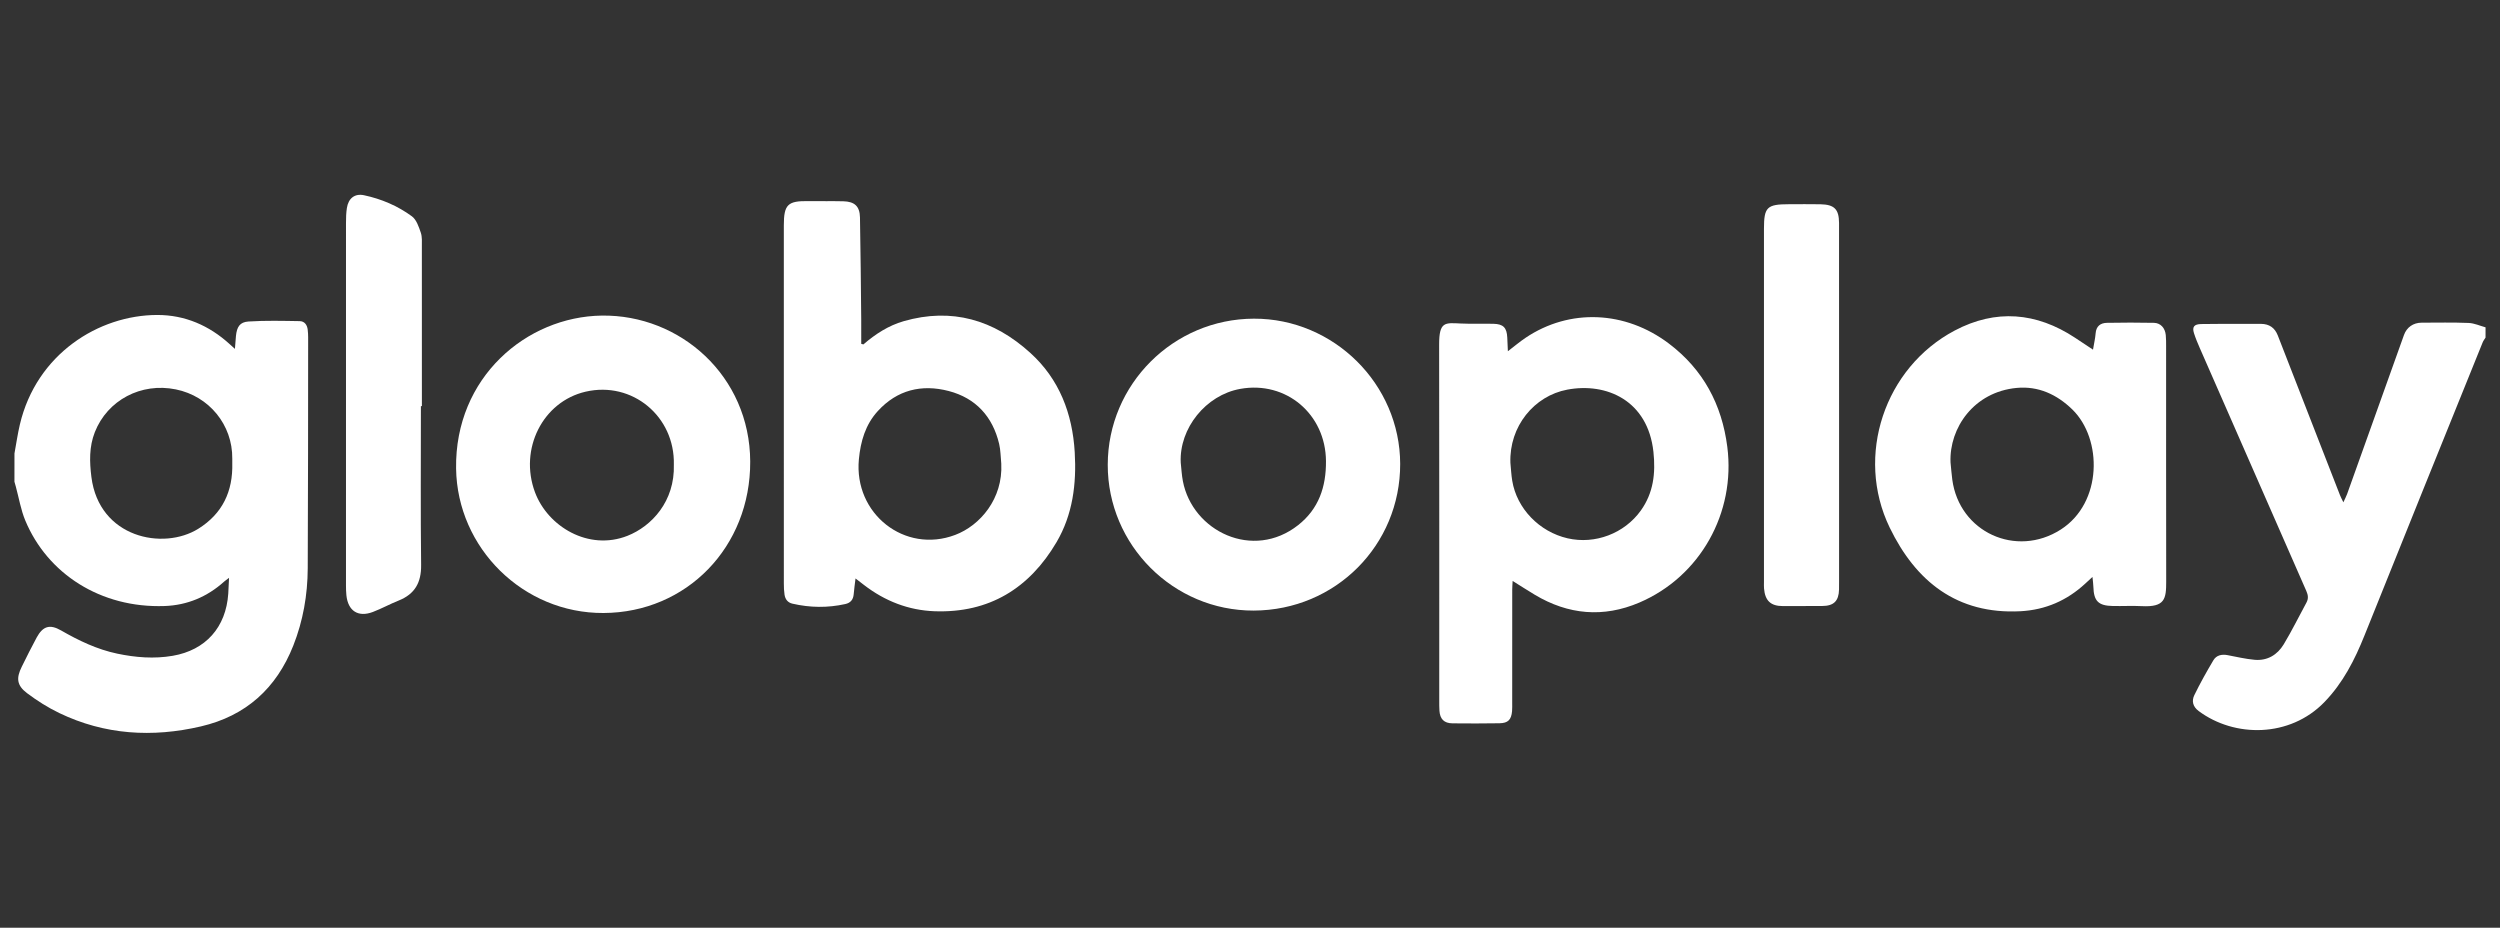
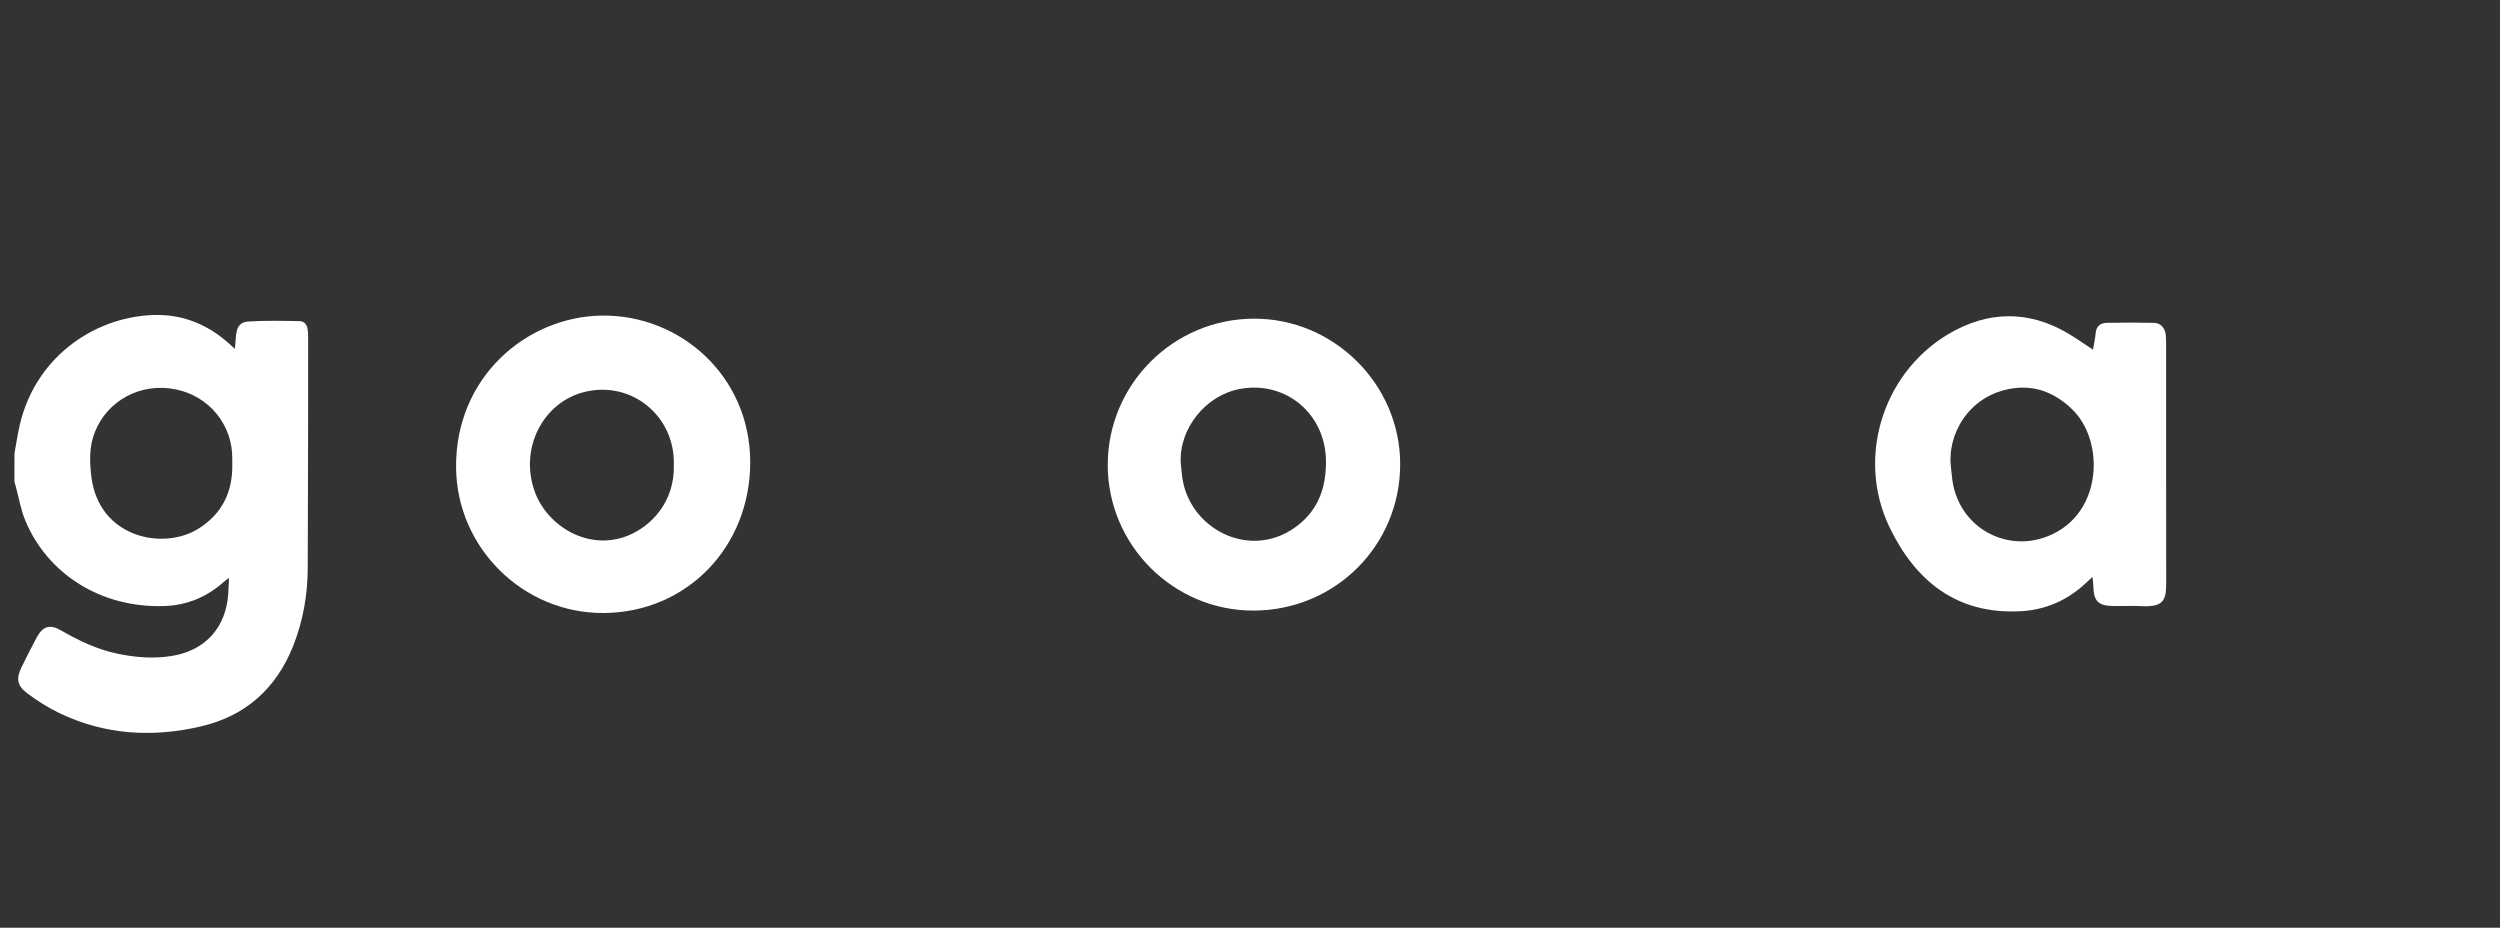
<svg xmlns="http://www.w3.org/2000/svg" id="Layer_1" x="0px" y="0px" viewBox="0 0 1536 570" style="enable-background:new 0 0 1536 570;" xml:space="preserve">
  <rect x="0" y="0" width="1536" height="570" fill="#333333" stroke="none" />
  <style type="text/css">	.st0{fill:#FFFFFF;}</style>
  <g>
    <path class="st0" d="M8.89,278.59c1.09-5.93,1.94-11.92,3.32-17.79c10.18-43.23,48.35-67.25,84.47-67.28  c16.97-0.01,31.81,6.45,44.4,17.89c0.86,0.78,1.72,1.55,3.26,2.94c0.24-3.12,0.38-5.54,0.63-7.94c0.57-5.56,2.35-8.54,7.72-8.88  c10.45-0.67,20.97-0.4,31.45-0.23c2.97,0.05,4.6,2.32,4.92,5.3c0.17,1.57,0.28,3.15,0.27,4.73c-0.05,47.3-0.02,94.6-0.26,141.89  c-0.08,16.3-2.86,32.25-8.88,47.47c-10.37,26.22-29.15,43.17-56.7,49.6c-29.85,6.97-59.13,5.24-87.07-8.2  c-6.94-3.34-13.6-7.54-19.76-12.18c-6.34-4.77-6.81-9.21-3.28-16.29c2.99-6.01,5.94-12.04,9.15-17.93  c3.81-6.98,8.03-8.34,14.99-4.35c10.9,6.27,22.1,11.64,34.48,14.25c11.3,2.38,22.67,3.3,34.12,1.33  c20.24-3.48,32.72-17.48,34.12-38.17c0.2-2.96,0.3-5.93,0.48-9.72c-1.5,1.15-2.32,1.69-3.05,2.34  c-10.4,9.34-22.65,14.48-36.52,14.97c-39.4,1.38-72.04-19.92-85.62-52.55c-2.75-6.6-3.91-13.86-5.81-20.82c-0.27-1-0.57-2-0.85-3  C8.89,290.19,8.89,284.39,8.89,278.59z M142.71,284.54c0-0.92-0.01-1.84,0-2.76c0.21-20.71-14.19-38.37-34.69-42.54  c-21.34-4.34-41.99,6.59-49.75,26.26c-3.55,9-3.29,18.25-2.11,27.61c4.74,37.34,44.12,45.22,65.69,31.75  C136.73,315.57,143.17,301.83,142.71,284.54z" />
-     <path class="st0" d="M1527.11,207.42c-0.59,0.98-1.34,1.89-1.76,2.94c-24.24,60.01-48.54,120-72.61,180.07  c-6.03,15.04-13.2,29.15-24.65,40.96c-21.22,21.9-55.22,21.9-77.25,5.45c-3.59-2.68-4.37-6.2-2.65-9.73  c3.56-7.32,7.56-14.45,11.72-21.45c1.84-3.1,5.13-3.82,8.71-3.14c5.53,1.05,11.05,2.36,16.64,2.86c7.82,0.69,13.96-3.04,17.87-9.52  c5.02-8.32,9.29-17.09,13.95-25.63c1.33-2.44,1.04-4.6-0.05-7.08c-21.87-49.74-43.68-99.52-65.47-149.29  c-1.32-3.01-2.59-6.05-3.58-9.17c-1.22-3.86,0.09-5.52,4.45-5.6c7.77-0.14,15.54-0.09,23.32-0.11c4.48-0.01,8.96-0.05,13.44,0  c5.07,0.05,8.46,2.42,10.28,7.1c12.74,32.72,25.48,65.45,38.23,98.17c0.47,1.2,1.1,2.33,2.07,4.37c1-2.2,1.76-3.61,2.3-5.09  c11.66-32.56,23.29-65.13,34.93-97.7c1.69-4.73,5.71-7.57,10.88-7.58c9.62-0.02,19.24-0.22,28.85,0.17  c3.5,0.14,6.94,1.75,10.4,2.69C1527.11,203.21,1527.11,205.32,1527.11,207.42z" />
-     <path class="st0" d="M530.47,211.61c7.35-6.36,15.43-11.59,24.76-14.28c29.59-8.5,55.42-0.81,77.73,19.42  c17.91,16.24,25.93,37.3,27.35,61.07c1.16,19.4-1.2,38.33-11.18,55.3c-16.69,28.36-41.4,43.61-74.88,42.43  c-16.05-0.57-30.56-6.26-43.35-16.09c-1.55-1.19-3.09-2.38-5.27-4.06c-0.43,3.62-0.87,6.64-1.12,9.67  c-0.27,3.33-1.92,5.34-5.18,6.06c-10.84,2.4-21.66,2.26-32.46-0.24c-2.95-0.68-4.44-2.76-4.86-5.56c-0.33-2.2-0.42-4.46-0.42-6.69  c-0.02-73.38-0.02-146.75-0.01-220.13c0-12.91,2.4-15.17,15.28-14.94c7.11,0.13,14.23-0.08,21.33,0.1  c6.87,0.18,10.03,3.06,10.17,9.9c0.41,20.94,0.55,41.88,0.77,62.83c0.05,4.95,0.01,9.91,0.01,14.86  C529.58,211.37,530.02,211.49,530.47,211.61z M615.18,284.82c-0.41-4.04-0.38-8.19-1.31-12.11c-3.99-16.8-14.37-28.14-31.02-32.48  c-16.58-4.32-31.63-0.7-43.55,12.36c-7.6,8.33-10.55,18.57-11.6,29.56c-3.19,33.56,28.22,58.22,59.17,46.5  C602.19,322.87,616.3,306.37,615.18,284.82z" />
-     <path class="st0" d="M926.44,215.8c4.07-3.11,7.34-5.89,10.89-8.27c27-18.14,61.21-16.73,88.05,3.57  c21.11,15.96,32.53,37.42,35.87,63.43c5.21,40.57-16.68,79.74-54.07,95.7c-22.04,9.41-43.63,7.52-64.22-4.82  c-4.35-2.61-8.61-5.36-13.6-8.48c-0.11,2.28-0.25,3.78-0.25,5.28c-0.02,23.18-0.01,46.37-0.02,69.55c0,1.71,0.06,3.43-0.08,5.14  c-0.46,5.3-2.46,7.39-7.74,7.47c-9.61,0.15-19.23,0.16-28.85,0.05c-5.2-0.06-7.7-2.63-8.03-7.76c-0.13-1.97-0.12-3.95-0.12-5.92  c-0.01-72.98,0.07-145.95-0.07-218.93c-0.03-14.33,3.55-13.51,13.22-13.05c6.7,0.32,13.43,0.03,20.15,0.18  c6.06,0.14,8.2,2.37,8.49,8.44C926.19,209.94,926.29,212.52,926.44,215.8z M927.99,284.39c0.36,3.65,0.53,7.33,1.12,10.95  c2.79,17.08,16.65,31.43,34.06,35.41c16.83,3.85,34.82-2.96,44.92-17.03c7.81-10.89,9.17-23.02,7.78-36.06  c-3.4-31.7-28.94-42.77-52.91-38.27C942.57,243.22,927.19,261.97,927.99,284.39z" />
    <path class="st0" d="M1285.94,214.83c0.64-3.88,1.37-6.92,1.61-10.01c0.34-4.46,3-6.4,6.98-6.47c9.62-0.18,19.24-0.2,28.85,0  c4.11,0.09,6.85,3.16,7.27,7.51c0.23,2.35,0.21,4.74,0.21,7.11c0.01,48.1-0.04,96.19,0.05,144.29  c0.02,10.69-0.75,15.88-14.99,15.15c-5.91-0.3-11.86,0.04-17.79-0.08c-8.97-0.18-11.72-3.02-11.97-11.94  c-0.04-1.62-0.29-3.24-0.55-5.91c-1.99,1.83-3.21,2.94-4.41,4.06c-11.24,10.42-24.52,16.19-39.8,17  c-39.02,2.05-64.4-18.38-80.39-51.43c-21.32-44.07-3.14-98.24,39.98-121.04c25.2-13.32,50.15-11.24,73.93,4.45  C1278.4,209.8,1281.86,212.12,1285.94,214.83z M1198.4,284.08c0.36,3.52,0.62,7.06,1.08,10.56c4.3,32.33,39.23,48.27,66.65,30.72  c25.71-16.46,25.64-55.7,7.14-73.75c-9.53-9.29-20.92-14.51-34.18-13.28C1212.85,240.77,1197.56,262.84,1198.4,284.08z" />
    <path class="st0" d="M370.77,376.63c-49.3,0.23-89.85-39.89-90.55-88.78c-0.81-56.01,43.25-93.3,89.5-93.95  c48.12-0.68,91,37.02,91.21,89.68C461.14,336,421.97,376.39,370.77,376.63z M414.01,285.43c0.69-29.65-25.59-51.38-54.18-44.79  c-26.39,6.08-40.99,35.26-31.16,61.74c7.84,21.11,32.94,36.28,56.88,26.81C400.34,323.33,414.71,308.05,414.01,285.43z" />
    <path class="st0" d="M770.3,375.14c-49.33,0.18-89.78-40.23-89.7-89.63c0.08-49.41,40.29-89.58,89.8-89.72  c49.08-0.14,89.76,40.25,89.87,89.22C860.39,334.98,820.49,374.96,770.3,375.14z M725.44,284.21c0.42,3.79,0.59,7.62,1.31,11.35  c5.91,30.91,43.12,48.93,70.86,27.05c12.66-9.99,17.19-23.53,17.07-39.34c-0.22-28.81-24.47-49.42-52.68-44.34  C740.88,242.73,724.46,263.15,725.44,284.21z" />
-     <path class="st0" d="M1129.93,249.23c0,36.09,0,72.19,0,108.28c0,1.58,0.01,3.16-0.03,4.74c-0.18,7.03-3.24,10.04-10.29,10.07  c-8.02,0.04-16.03,0.03-24.05,0.06c-7.57,0.02-11.1-3.21-11.74-10.83c-0.11-1.31-0.04-2.63-0.04-3.95c0-72.32,0-144.64,0-216.96  c0-13.38,1.79-15.15,15.33-15.17c6.45-0.01,12.91-0.09,19.36,0.03c8.56,0.16,11.39,3.06,11.44,11.48c0.03,6.06,0,12.12,0,18.18  C1129.92,186.53,1129.92,217.88,1129.93,249.23z" />
-     <path class="st0" d="M258.6,249.53c0,32.53-0.24,65.07,0.14,97.6c0.13,10.76-3.82,17.86-13.79,21.84  c-5.37,2.14-10.47,4.97-15.86,7.02c-9.05,3.44-15.3-0.63-16.27-10.31c-0.2-1.96-0.25-3.94-0.25-5.92  c-0.01-74.29-0.02-148.58,0.01-222.87c0-3.02,0.08-6.08,0.54-9.06c0.91-5.95,4.79-9.1,10.57-7.87  c10.64,2.26,20.64,6.53,29.38,12.94c2.8,2.05,4.22,6.42,5.46,10.01c0.91,2.64,0.65,5.73,0.66,8.62c0.04,32.67,0.02,65.33,0.02,98  C259.01,249.53,258.8,249.53,258.6,249.53z" />
  </g>
</svg>